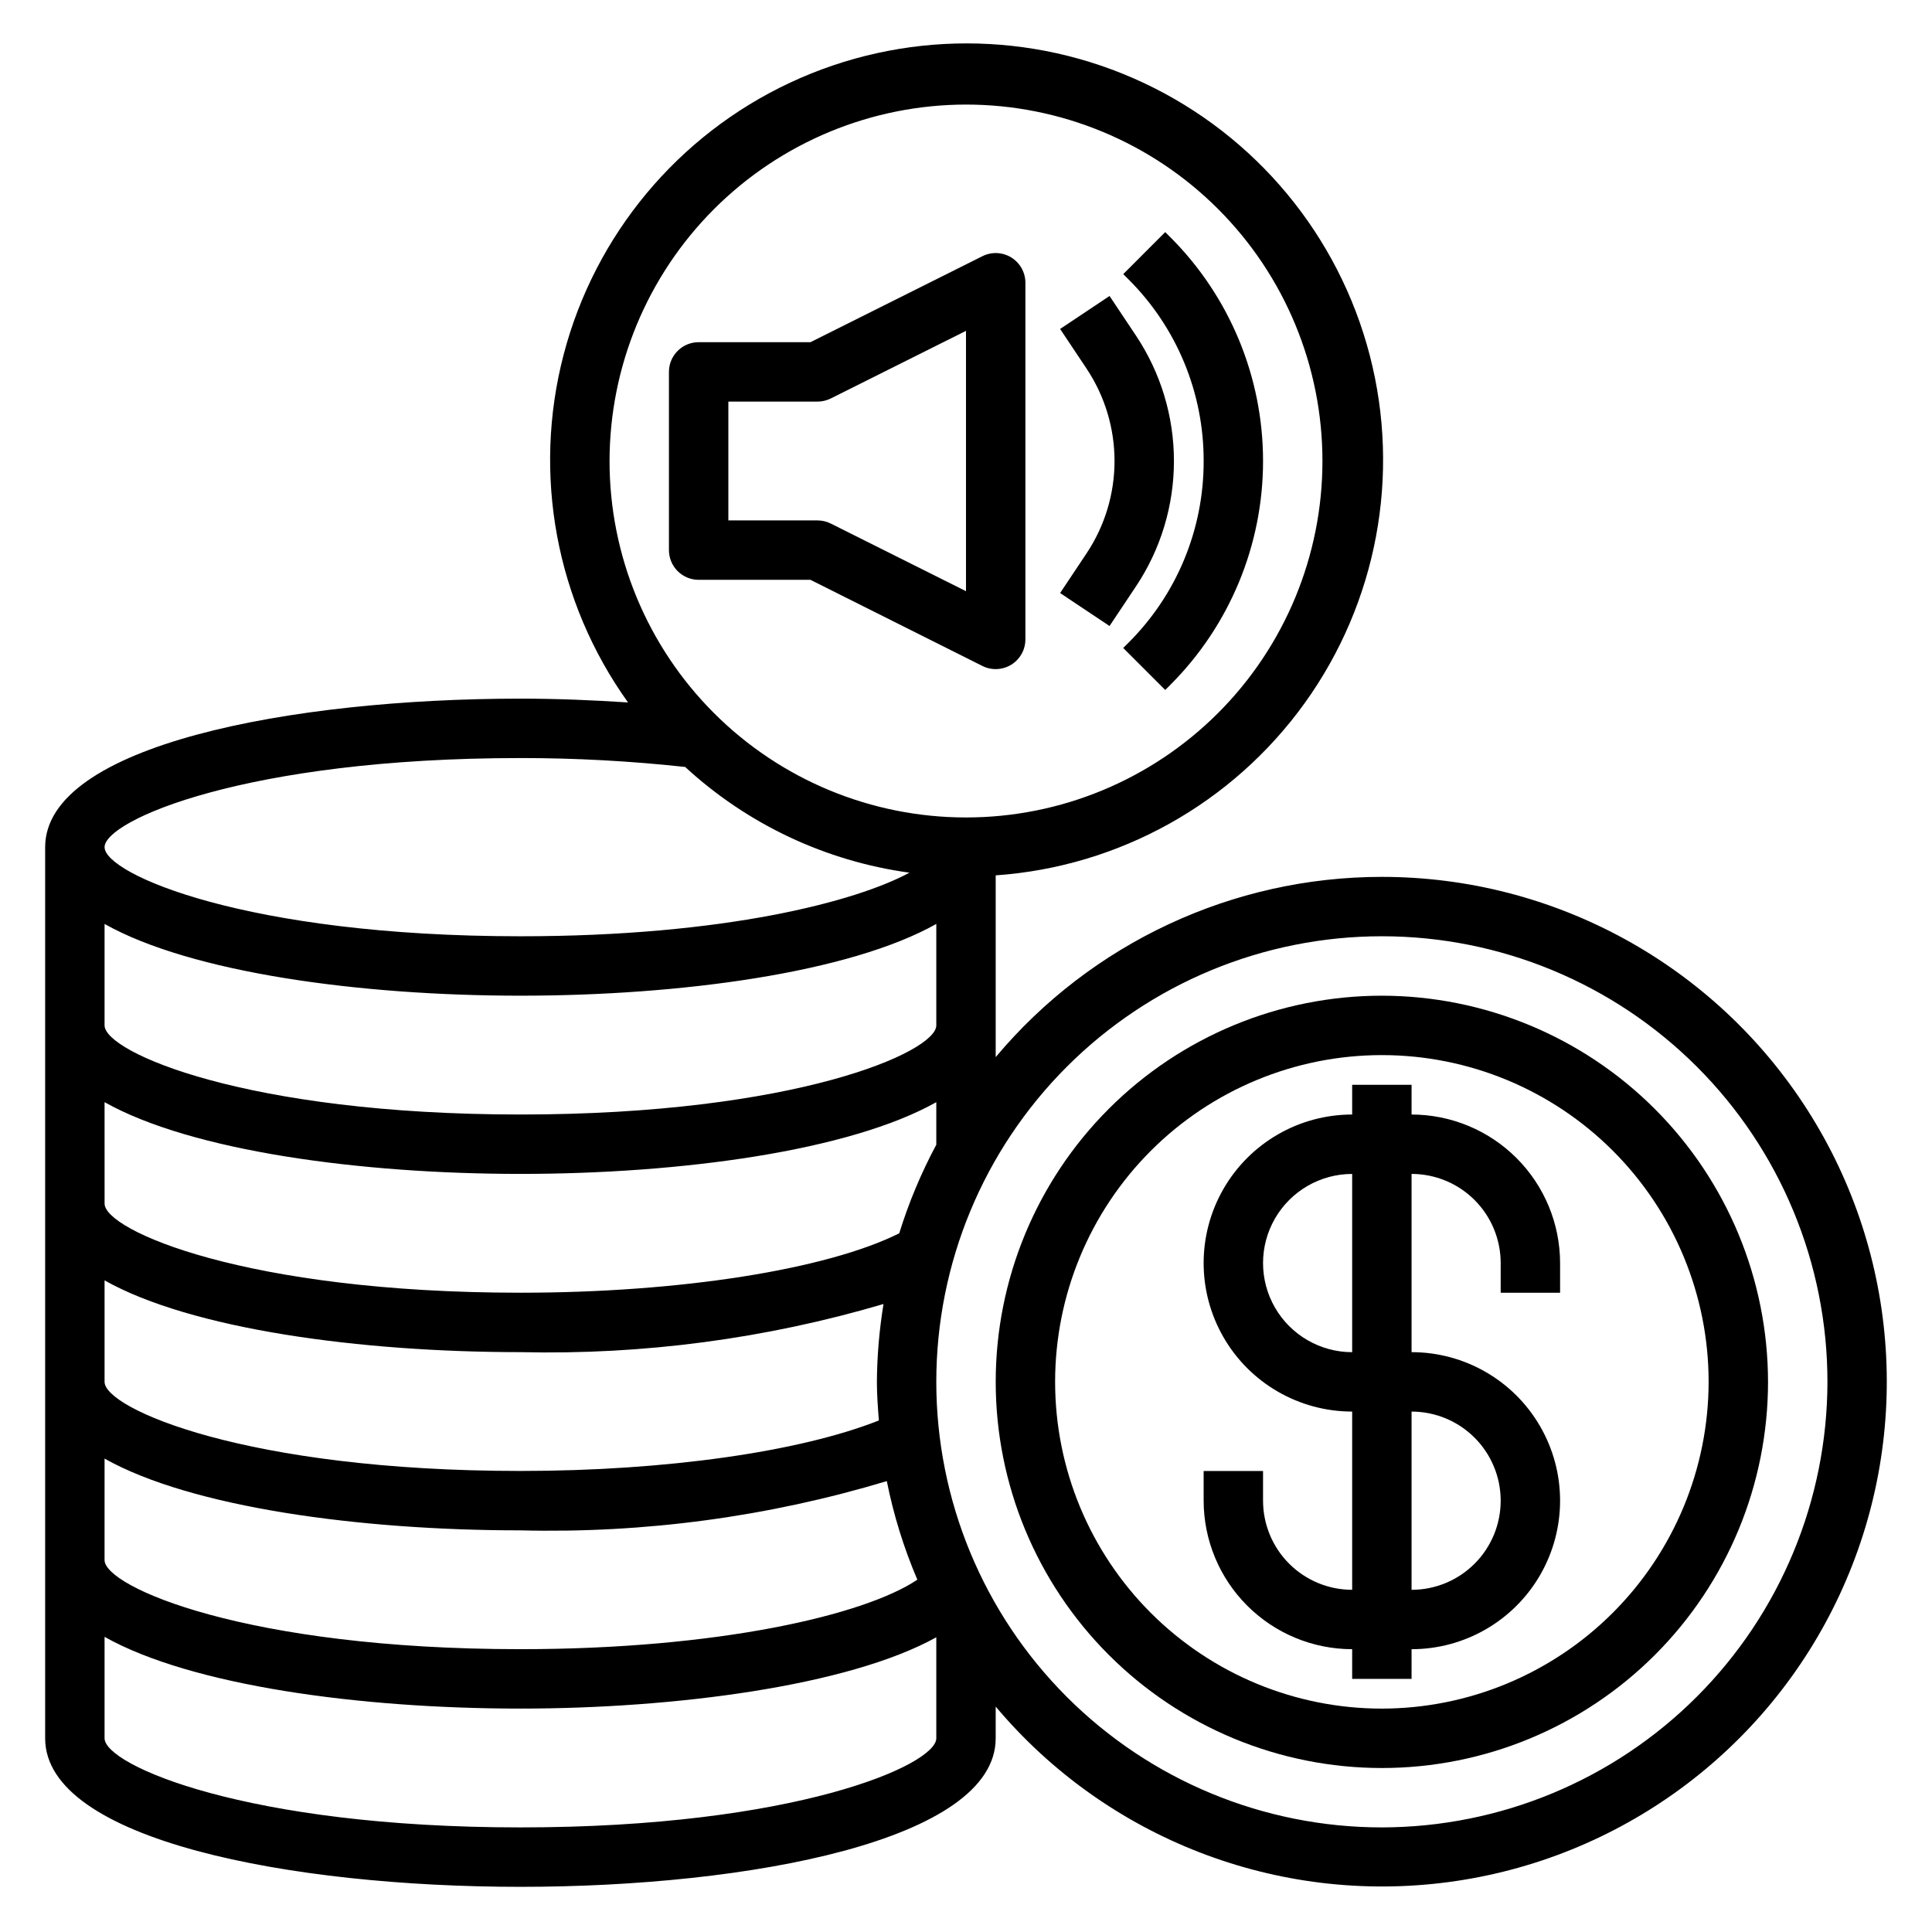
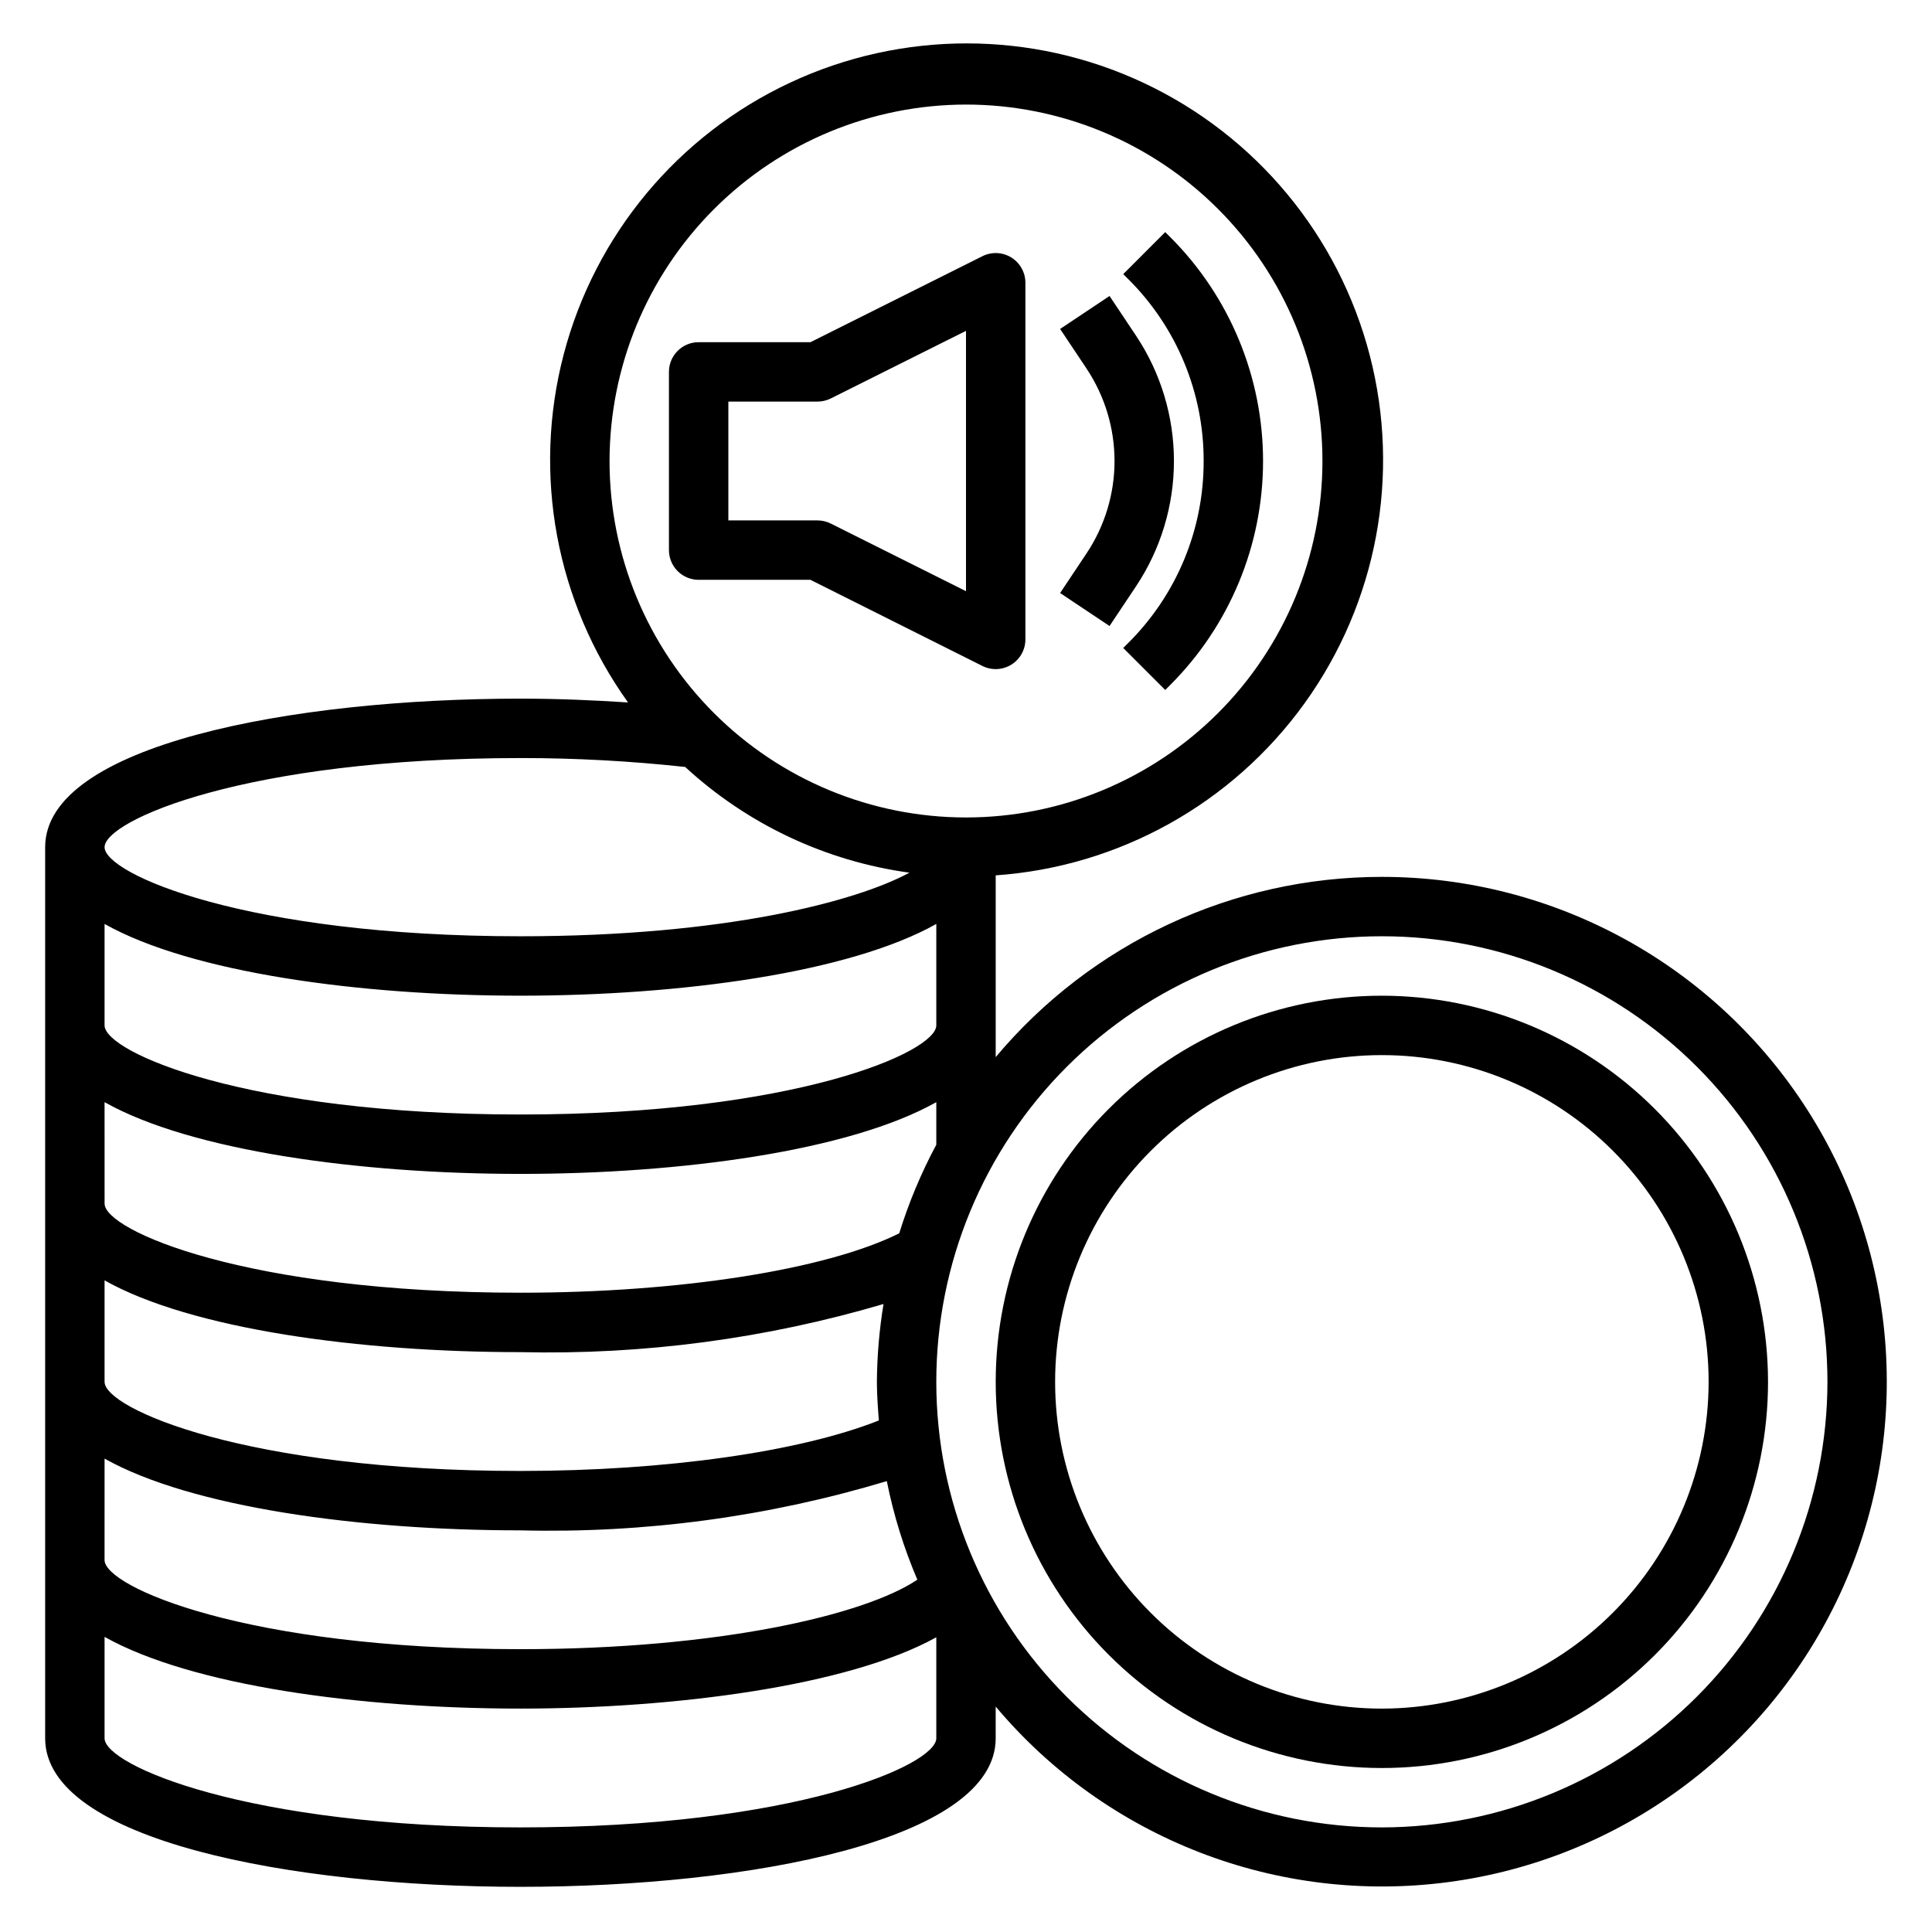
<svg xmlns="http://www.w3.org/2000/svg" fill="#000000" width="800px" height="800px" version="1.1" viewBox="144 144 512 512">
  <g>
    <path d="m510.21 407.87c-27.141 0-53.172 10.781-72.363 29.973s-29.973 45.223-29.973 72.363 10.781 53.172 29.973 72.363c19.191 19.191 45.223 29.973 72.363 29.973s53.172-10.781 72.363-29.973c19.191-19.191 29.973-45.223 29.973-72.363-0.031-27.133-10.824-53.145-30.008-72.328s-45.195-29.977-72.328-30.008zm0 188.93c-22.965 0-44.992-9.125-61.23-25.363-16.238-16.238-25.363-38.266-25.363-61.23 0-22.965 9.125-44.992 25.363-61.23 16.238-16.238 38.266-25.363 61.23-25.363 22.965 0 44.992 9.125 61.23 25.363 16.238 16.238 25.363 38.266 25.363 61.23-0.027 22.957-9.16 44.965-25.395 61.199s-38.242 25.367-61.199 25.395z" />
-     <path d="m518.08 439.36v-7.871h-15.742v7.871c-14.062 0-27.059 7.5-34.09 19.68-7.027 12.176-7.027 27.184 0 39.359 7.031 12.18 20.027 19.68 34.09 19.68v47.234c-6.266 0-12.27-2.488-16.699-6.918-4.43-4.43-6.918-10.438-6.918-16.699v-7.871h-15.742v7.871c0.012 10.434 4.16 20.438 11.539 27.816 7.379 7.379 17.383 11.531 27.82 11.543v7.871h15.742v-7.871c14.062 0 27.055-7.5 34.086-19.68s7.031-27.184 0-39.359c-7.031-12.18-20.023-19.68-34.086-19.68v-47.234c6.266 0 12.27 2.488 16.699 6.918 4.43 4.43 6.918 10.438 6.918 16.699v7.871h15.742v-7.871c-0.012-10.434-4.16-20.438-11.539-27.816-7.379-7.379-17.383-11.531-27.82-11.543zm23.617 102.34c0 6.262-2.488 12.27-6.918 16.699-4.43 4.43-10.434 6.918-16.699 6.918v-47.234c6.266 0 12.27 2.488 16.699 6.918 4.43 4.43 6.918 10.434 6.918 16.699zm-39.359-39.359c-8.438 0-16.234-4.504-20.453-11.809-4.219-7.309-4.219-16.309 0-23.617 4.219-7.305 12.016-11.809 20.453-11.809z" />
    <path d="m404.35 320.49c2.449 1.223 5.356 1.086 7.676-0.359 2.324-1.445 3.731-3.992 3.715-6.727v-94.465c0-2.727-1.41-5.262-3.731-6.699-2.32-1.434-5.219-1.566-7.66-0.344l-45.57 22.789h-29.633c-4.348 0-7.871 3.523-7.871 7.871v47.23c0 2.09 0.832 4.09 2.305 5.566 1.477 1.477 3.481 2.309 5.566 2.309h29.629zm-67.328-70.062h23.617-0.004c1.223 0 2.426-0.281 3.519-0.828l35.844-17.922v68.992l-35.84-17.926h-0.004c-1.094-0.547-2.297-0.828-3.519-0.828h-23.613z" />
    <path d="m424.94 301.16 13.098 8.738 7.016-10.516c6.555-9.836 10.051-21.391 10.051-33.211 0-11.82-3.496-23.379-10.051-33.215l-7.016-10.516-13.098 8.738 7.016 10.516h-0.004c4.832 7.25 7.41 15.766 7.41 24.477 0 8.707-2.578 17.223-7.41 24.473z" />
    <path d="m462.98 266.18c0.047 18.086-7.141 35.438-19.965 48.191l-1.348 1.348 11.133 11.133 1.348-1.348-0.004-0.004c15.738-15.73 24.578-37.07 24.578-59.32 0-22.254-8.84-43.594-24.578-59.324l-1.348-1.348-11.129 11.133 1.348 1.348v-0.004c12.824 12.754 20.012 30.109 19.965 48.195z" />
    <path d="m510.21 376.38c-39.496 0.004-76.965 17.496-102.34 47.766v-48.168c32.727-2.289 62.738-19.023 81.895-45.656 19.156-26.633 25.473-60.406 17.234-92.164-8.238-31.754-30.176-58.199-59.863-72.164-29.688-13.961-64.047-13.992-93.762-0.086s-51.703 40.312-60 72.051c-8.297 31.742-2.043 65.527 17.062 92.195-9.297-0.605-18.773-1.008-28.52-1.008-60.66 0-125.95 12.312-125.95 39.363v236.16c0 27.047 65.289 39.359 125.95 39.359 60.66 0 125.95-12.312 125.95-39.359v-8.406c29.418 34.977 74.656 52.52 119.96 46.512 45.312-6.008 84.418-34.734 103.7-76.168 19.285-41.438 16.082-89.855-8.496-128.39-24.578-38.531-67.129-61.852-112.84-61.836zm-110.21-204.67c25.051 0 49.078 9.953 66.793 27.668 17.719 17.715 27.668 41.742 27.668 66.797 0 25.051-9.949 49.078-27.668 66.793-17.715 17.719-41.742 27.668-66.793 27.668-25.055 0-49.082-9.949-66.797-27.668-17.715-17.715-27.668-41.742-27.668-66.793 0.027-25.047 9.988-49.059 27.695-66.77 17.711-17.707 41.723-27.668 66.77-27.695zm-118.08 173.18c14.586-0.004 29.16 0.785 43.66 2.363 16.48 15.191 37.223 24.969 59.434 28.016-14.031 7.586-48.707 16.852-103.09 16.852-72.715 0-110.21-16.531-110.21-23.613 0-7.086 37.492-23.617 110.21-23.617zm-110.21 43.965c22.992 12.934 67.699 19.012 110.21 19.012 42.508 0 87.215-6.078 110.21-19.012v26.883c0 7.086-37.496 23.617-110.21 23.617-72.715 0-110.21-16.531-110.21-23.617zm0 47.23c22.992 12.938 67.699 19.012 110.21 19.012 42.508 0 87.215-6.078 110.21-19.012v11.273c-4.016 7.496-7.309 15.359-9.824 23.484-19.301 9.617-58.062 15.742-100.38 15.742-72.715 0-110.21-16.531-110.21-23.613zm0 47.23c22.992 12.938 67.699 19.016 110.21 19.016 32.539 0.758 65-3.543 96.219-12.754-1.113 6.82-1.703 13.715-1.754 20.625 0 3.441 0.262 6.816 0.52 10.234-20.828 8.266-56.309 13.383-94.984 13.383-72.715 0-110.21-16.531-110.21-23.617zm0 47.23c22.992 12.938 67.699 19.016 110.21 19.016 32.852 0.824 65.625-3.582 97.094-13.051 1.789 8.965 4.5 17.719 8.094 26.125-14.02 9.402-52.75 18.414-105.19 18.414-72.715 0-110.21-16.531-110.21-23.617zm110.21 97.738c-72.715 0-110.21-16.531-110.21-23.617v-26.883c22.992 12.934 67.699 19.012 110.21 19.012 40.629 0 86.82-5.926 110.21-18.895v26.766c0 7.086-37.492 23.617-110.21 23.617zm228.29 0c-31.316 0-61.352-12.441-83.496-34.586-22.145-22.145-34.586-52.18-34.586-83.496 0-31.316 12.441-61.352 34.586-83.496 22.145-22.145 52.18-34.586 83.496-34.586 31.316 0 61.352 12.441 83.496 34.586 22.145 22.145 34.586 52.18 34.586 83.496-0.039 31.305-12.488 61.32-34.625 83.457-22.137 22.137-52.152 34.586-83.457 34.625z" />
  </g>
</svg>